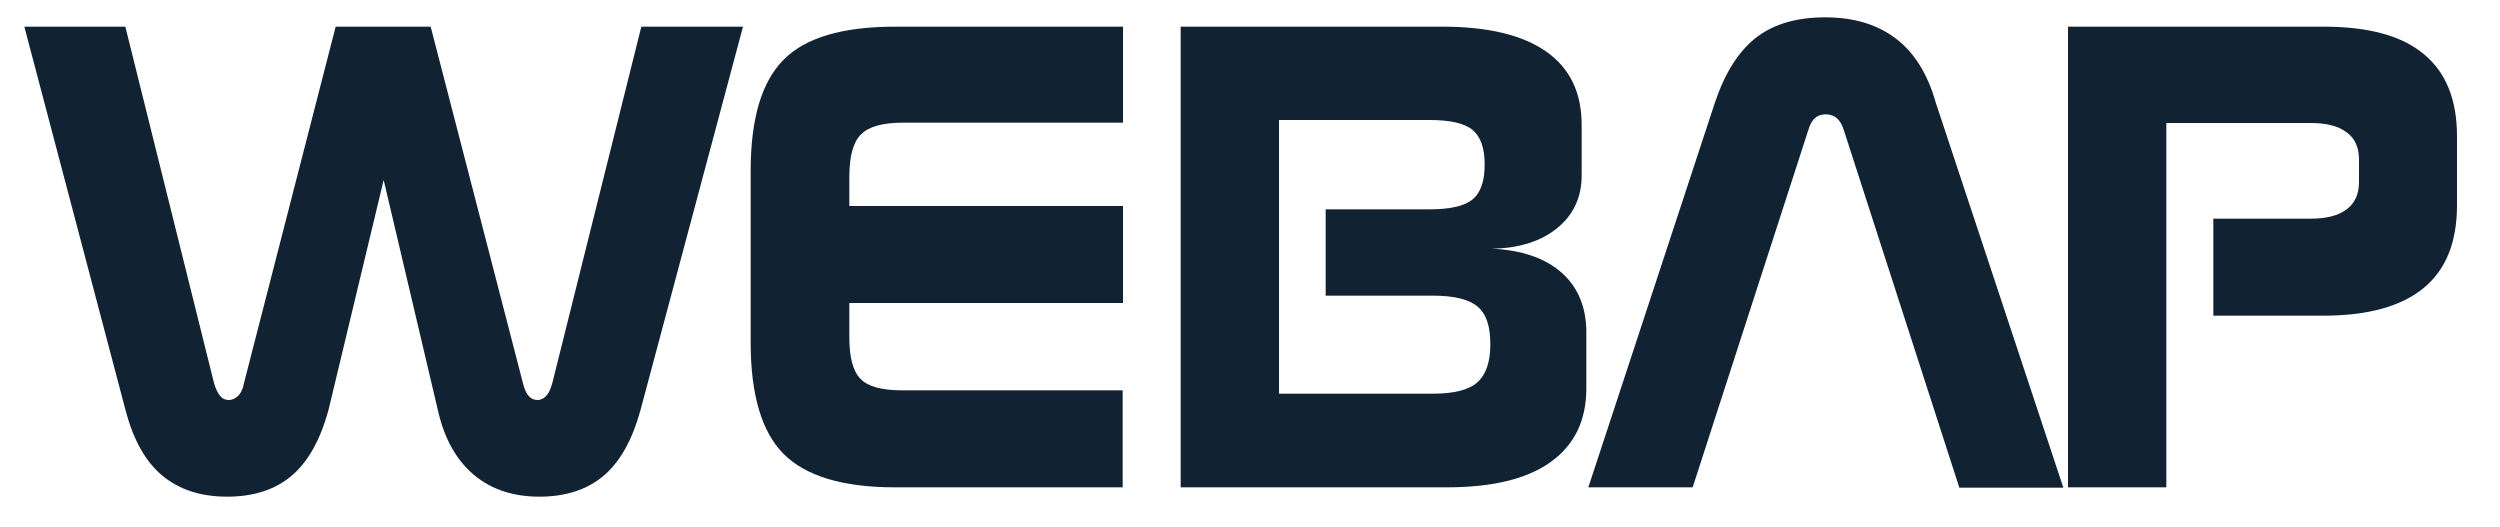
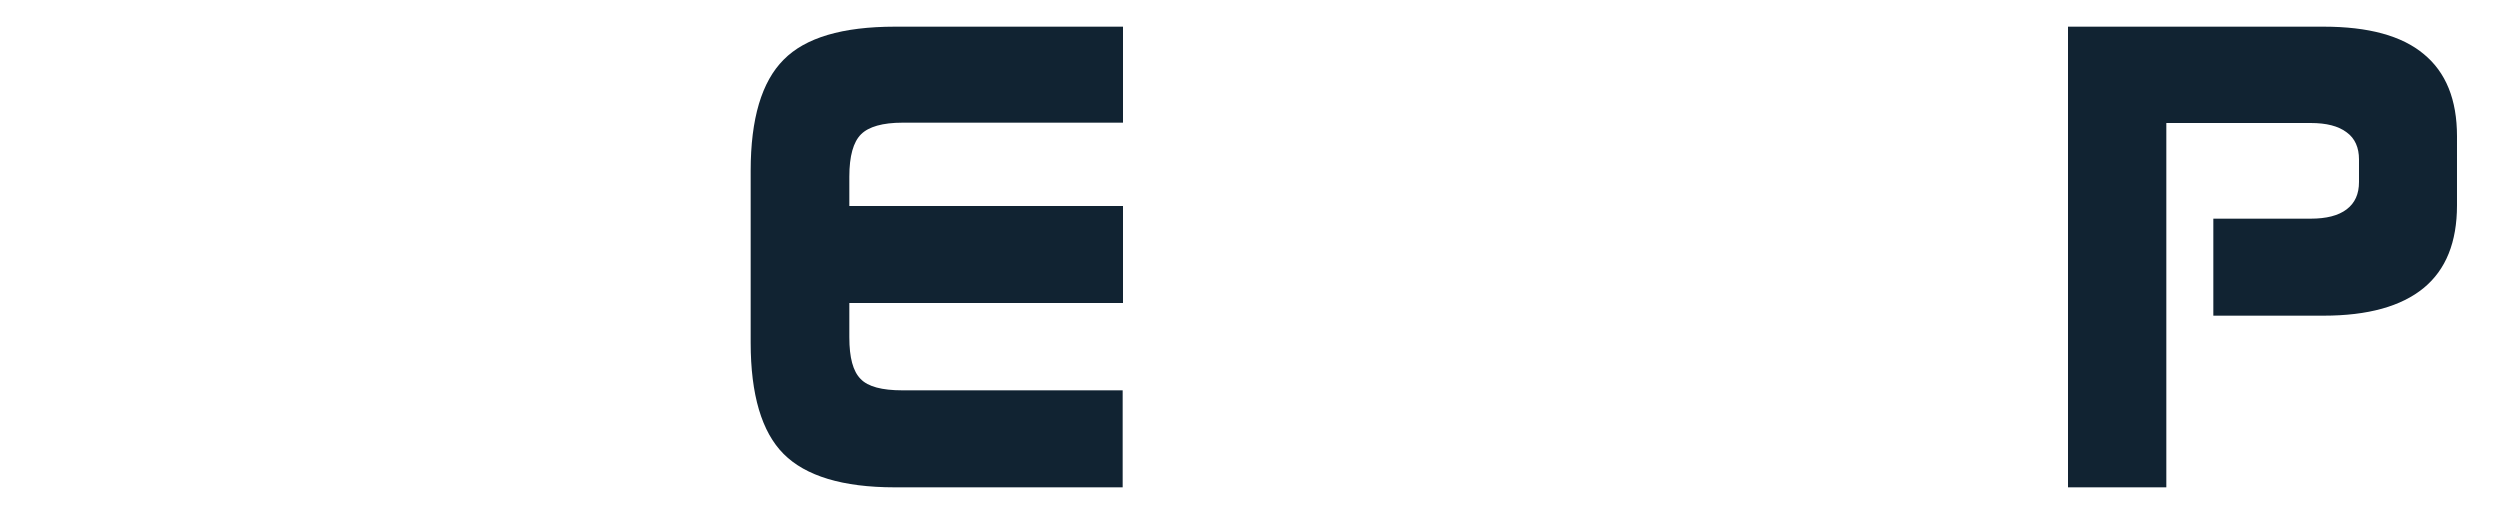
<svg xmlns="http://www.w3.org/2000/svg" version="1.1" id="Layer_1" x="0px" y="0px" viewBox="0 0 750 158" style="enable-background:new 0 0 750 158;" xml:space="preserve">
  <style type="text/css">
	.st0{fill:none;}
	.st1{fill:#112332;}
</style>
-   <path class="st0" d="M649.9,65.6h43.3c4.7,0,8.3-0.9,10.8-2.8c2.5-1.9,3.7-4.6,3.7-8.2v-6.8c0-3.6-1.2-6.3-3.7-8.1  c-2.5-1.8-6.1-2.8-10.8-2.8h-43.3V65.6h5.8" />
-   <path class="st1" d="M165.7,114.9c-0.5,1.7-1,3-1.8,3.8c-0.7,0.8-1.6,1.3-2.6,1.3c-1.1,0-2-0.4-2.7-1.2c-0.7-0.8-1.3-2.1-1.7-3.8  L129.2,8h-28.5L73.2,114.9c-0.3,1.7-0.9,3-1.7,3.8c-0.8,0.8-1.8,1.3-2.9,1.3c-1,0-1.9-0.4-2.6-1.3c-0.7-0.8-1.3-2.1-1.8-3.8L37.6,8  H7.3l30.4,115.2c2.3,8.7,5.9,15.2,10.9,19.4c5,4.2,11.5,6.4,19.5,6.4c8,0,14.4-2.1,19.3-6.2c4.9-4.1,8.6-10.6,11.1-19.6L115.1,54  l16.3,69.2c1.9,8.4,5.5,14.8,10.7,19.2c5.2,4.4,11.8,6.6,19.7,6.6c7.9,0,14.3-2.1,19.2-6.2c4.9-4.1,8.6-10.6,11.1-19.6L222.9,8  h-30.5L165.7,114.9z" />
  <path class="st1" d="M235.1,17.9c-6.6,6.6-9.9,17.7-9.9,33.3v51.6c0,15.6,3.3,26.8,9.9,33.4c6.6,6.6,17.7,10,33.3,10h68.4v-29.1  h-66.1c-6.1,0-10.3-1.1-12.5-3.4c-2.3-2.3-3.4-6.4-3.4-12.5V90.9h82.1V61.8h-82.1V53c0-6.2,1.2-10.4,3.5-12.7  c2.3-2.3,6.5-3.5,12.5-3.5h66.1V8h-68.4C252.7,8,241.6,11.3,235.1,17.9z" />
-   <path class="st1" d="M468.6,81.9c-4.9-4.4-12-6.9-21.1-7.3c8.2-0.1,14.8-2.2,19.7-6.2c4.9-4,7.3-9.3,7.3-15.8V37.5  c0-9.7-3.5-17-10.6-22c-7.1-5-17.5-7.5-31.2-7.5h-78.5v138.2h79.8c13.7,0,24.1-2.5,31.2-7.6c7.1-5.1,10.7-12.4,10.7-22.1v-16.3  C476,92.4,473.5,86.3,468.6,81.9z M443.2,114.7c-2.6,2.3-7,3.4-13.3,3.4h-46.2V36h45.2c6.2,0,10.5,1,12.9,3c2.4,2,3.6,5.5,3.6,10.4  c0,4.9-1.2,8.4-3.6,10.4c-2.4,2-6.7,3-12.9,3h-31.2v25.9h32.2c6.4,0,10.8,1.1,13.4,3.3c2.6,2.2,3.8,5.9,3.8,11.3  C447.1,108.6,445.8,112.4,443.2,114.7z" />
-   <path class="st1" d="M568.8,11.6c-5.5-4.2-12.5-6.4-21.2-6.4c-8.6,0-15.5,2-20.8,6.1c-5.2,4.1-9.3,10.5-12.3,19.4l-38,115.5h31.3  L542.5,39c0.5-1.7,1.2-2.9,2-3.6c0.8-0.7,1.9-1.1,3.2-1.1c1.4,0,2.5,0.4,3.4,1.2c0.9,0.8,1.6,2,2.1,3.7l34.6,107.1H619L580.7,30.7  C578.3,22.2,574.3,15.8,568.8,11.6z" />
  <path class="st1" d="M727.1,16.2c-6.6-5.5-16.6-8.2-30-8.2h-76.7v138.2h29.5V94.7l0,0V65.6l0,0V36.9h43.3c4.7,0,8.3,0.9,10.8,2.8  c2.5,1.8,3.7,4.6,3.7,8.1v6.8c0,3.6-1.2,6.3-3.7,8.2c-2.5,1.9-6.1,2.8-10.8,2.8H664v29.1h33.1c13.3,0,23.3-2.8,30-8.3  c6.7-5.5,10-13.8,10-24.8V40.9C737.1,29.9,733.8,21.7,727.1,16.2z" />
</svg>